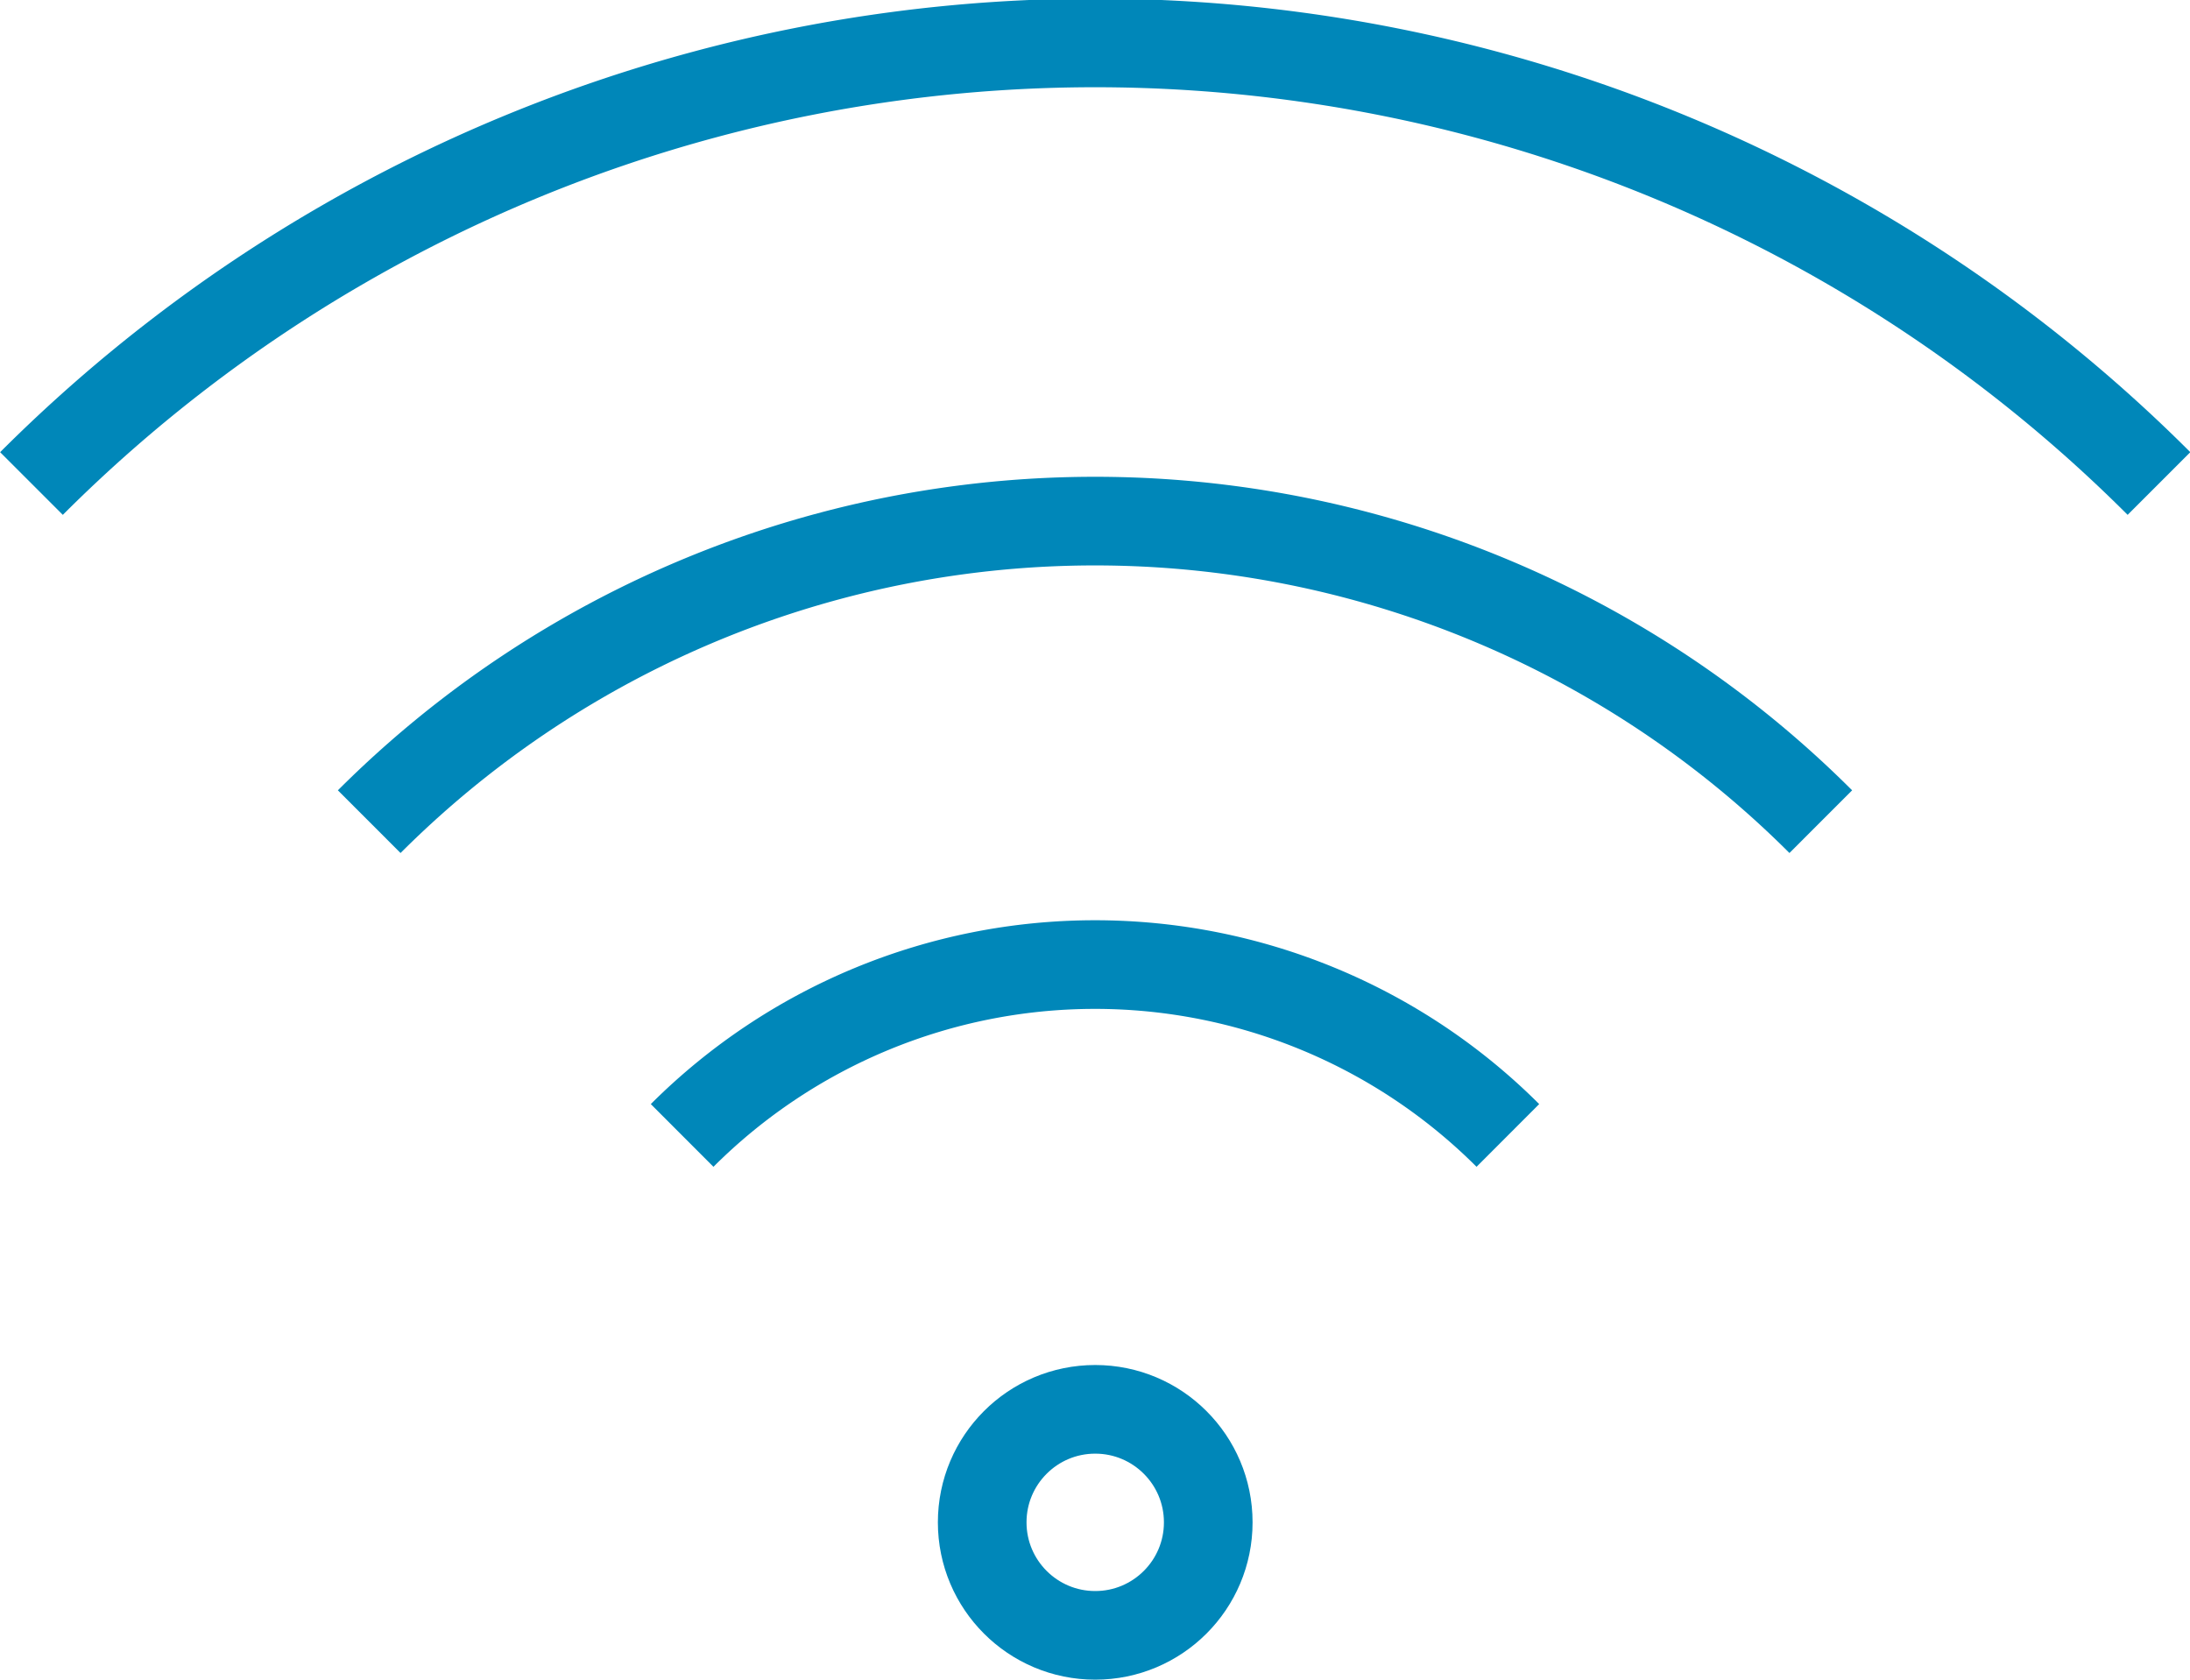
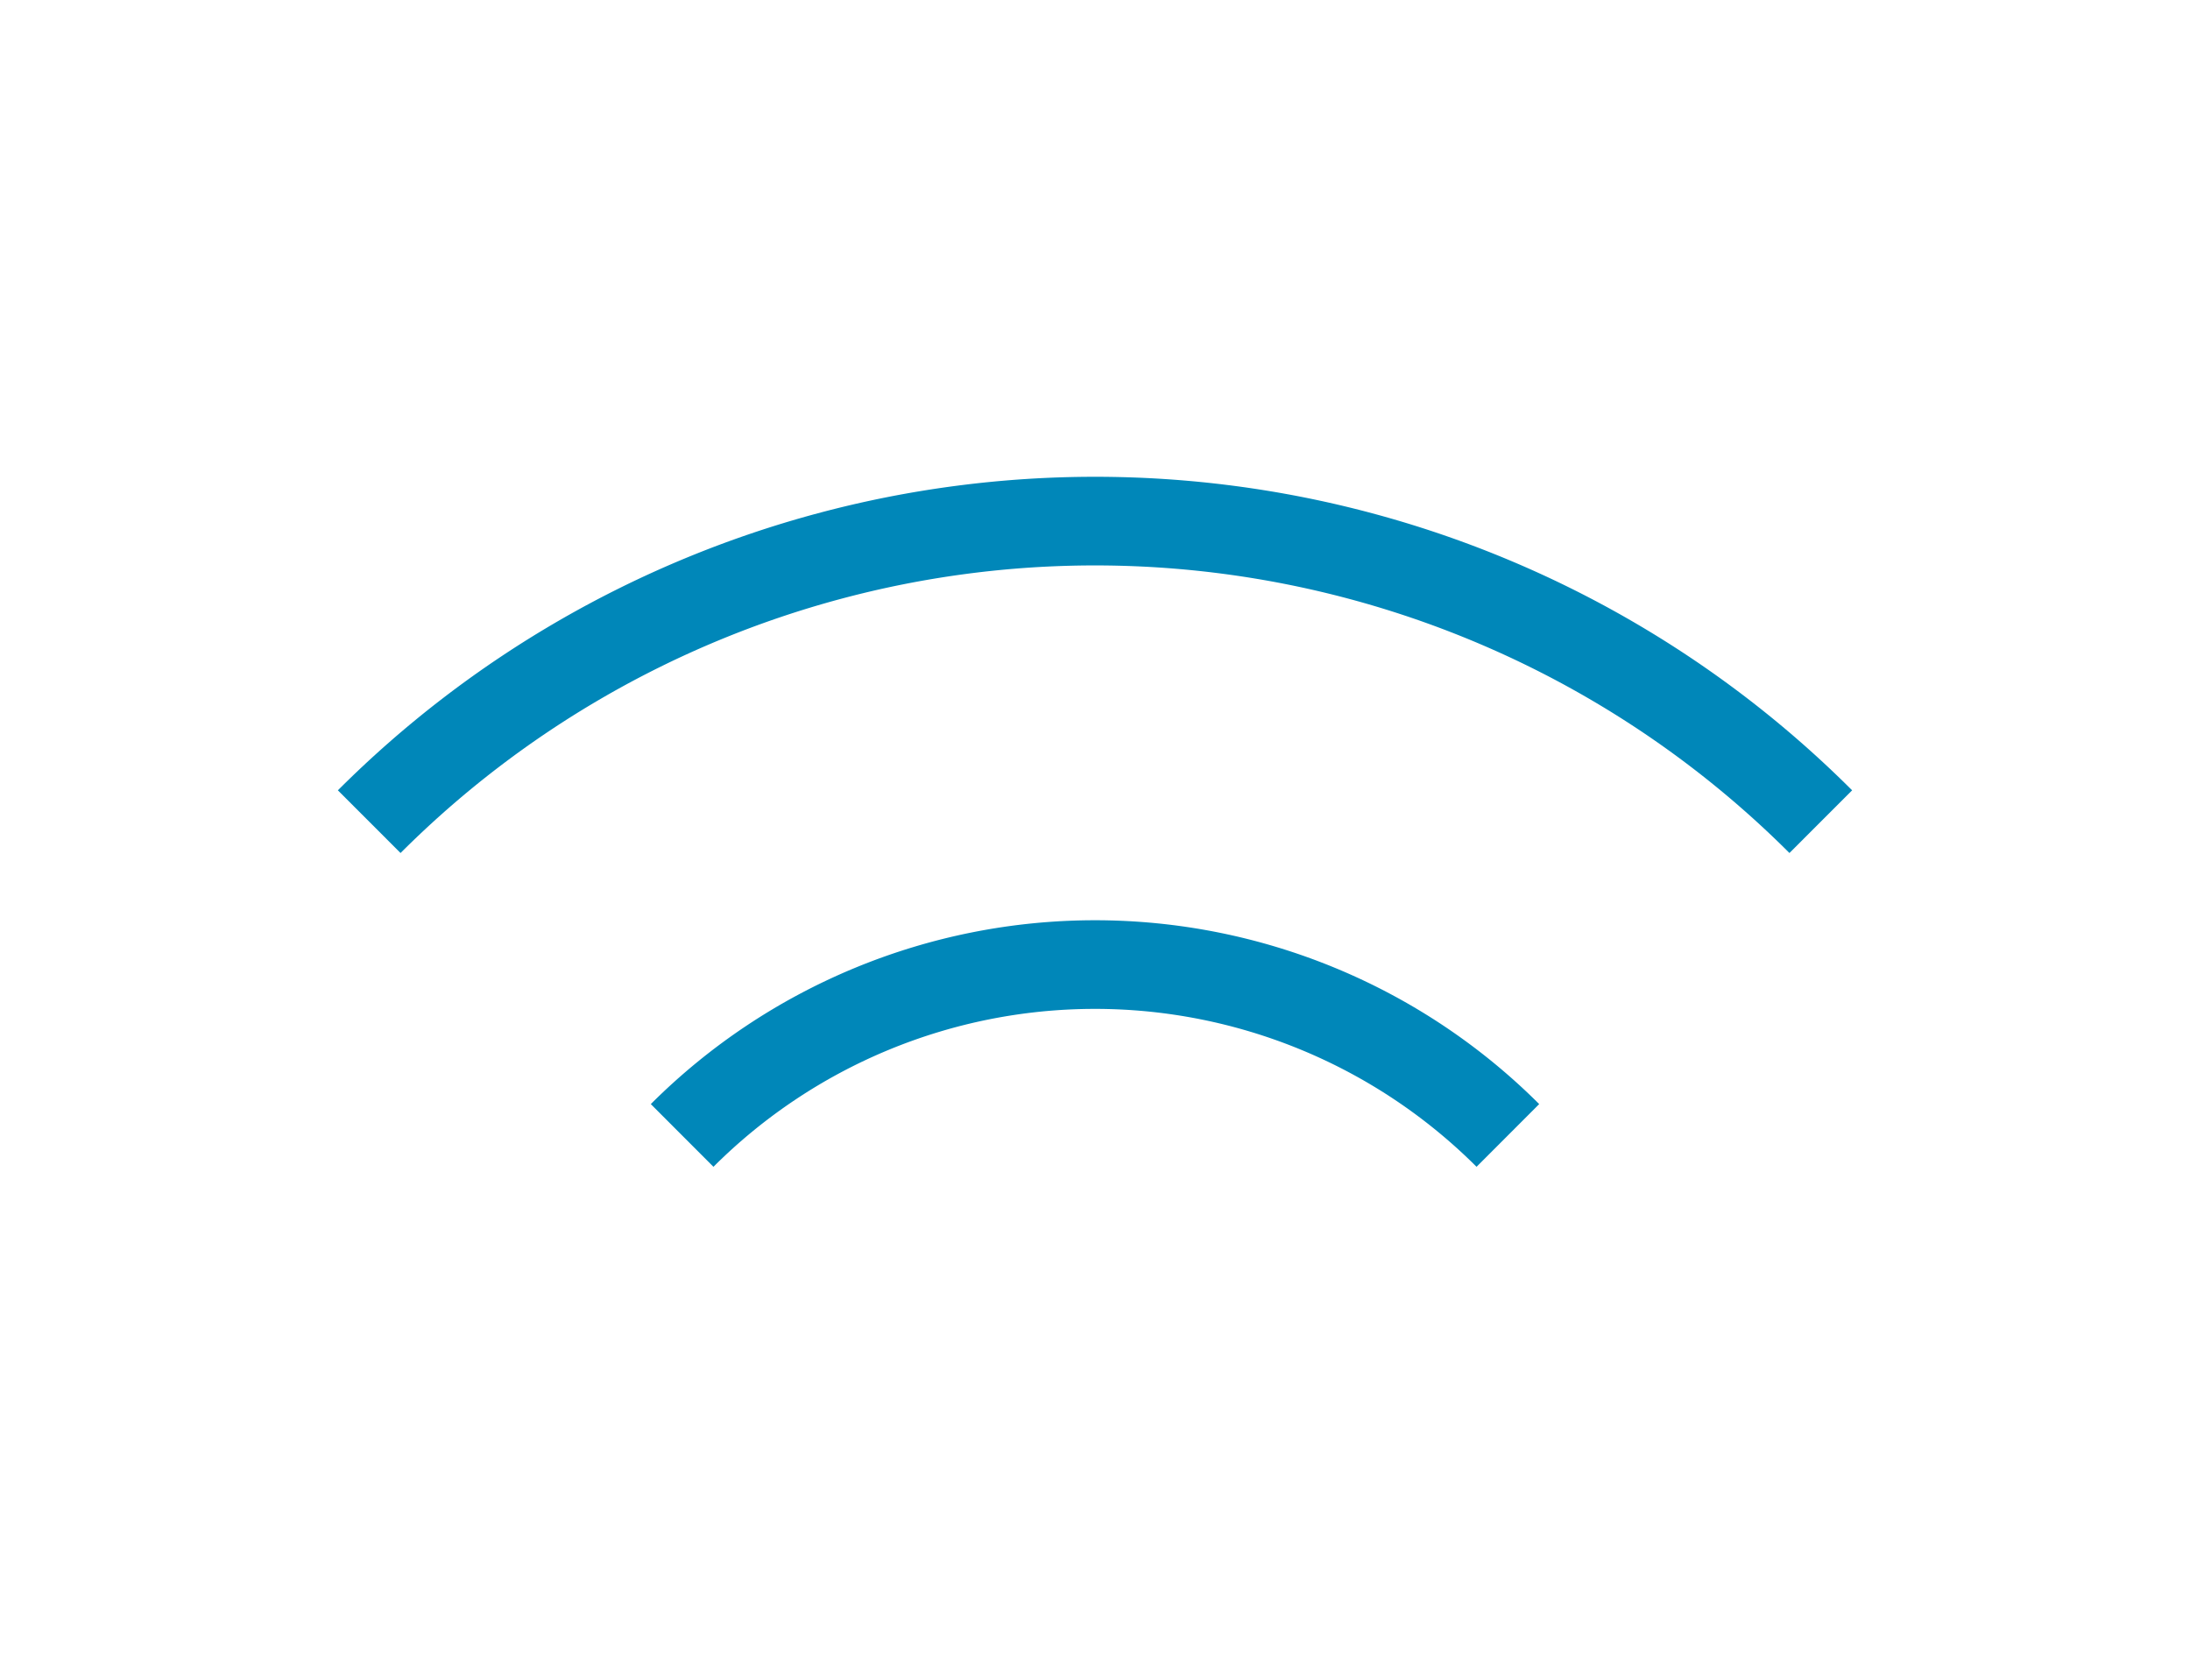
<svg xmlns="http://www.w3.org/2000/svg" id="Layer_1" data-name="Layer 1" viewBox="0 0 49.41 37.9">
  <defs>
    <style>.cls-1{fill:none;stroke:#0087b9;stroke-miterlimit:10;stroke-width:2px;}</style>
  </defs>
  <title>вифи</title>
-   <path class="cls-1" d="M273.89,414a33.94,33.94,0,0,1,48,0" transform="translate(-273.18 -403.09)" />
  <path class="cls-1" d="M281.51,421.63a23.16,23.16,0,0,1,32.75,0" transform="translate(-273.18 -403.09)" />
  <path class="cls-1" d="M288.57,428.71a13.18,13.18,0,0,1,18.63,0" transform="translate(-273.18 -403.09)" />
-   <circle class="cls-1" cx="24.71" cy="34.35" r="2.55" />
</svg>